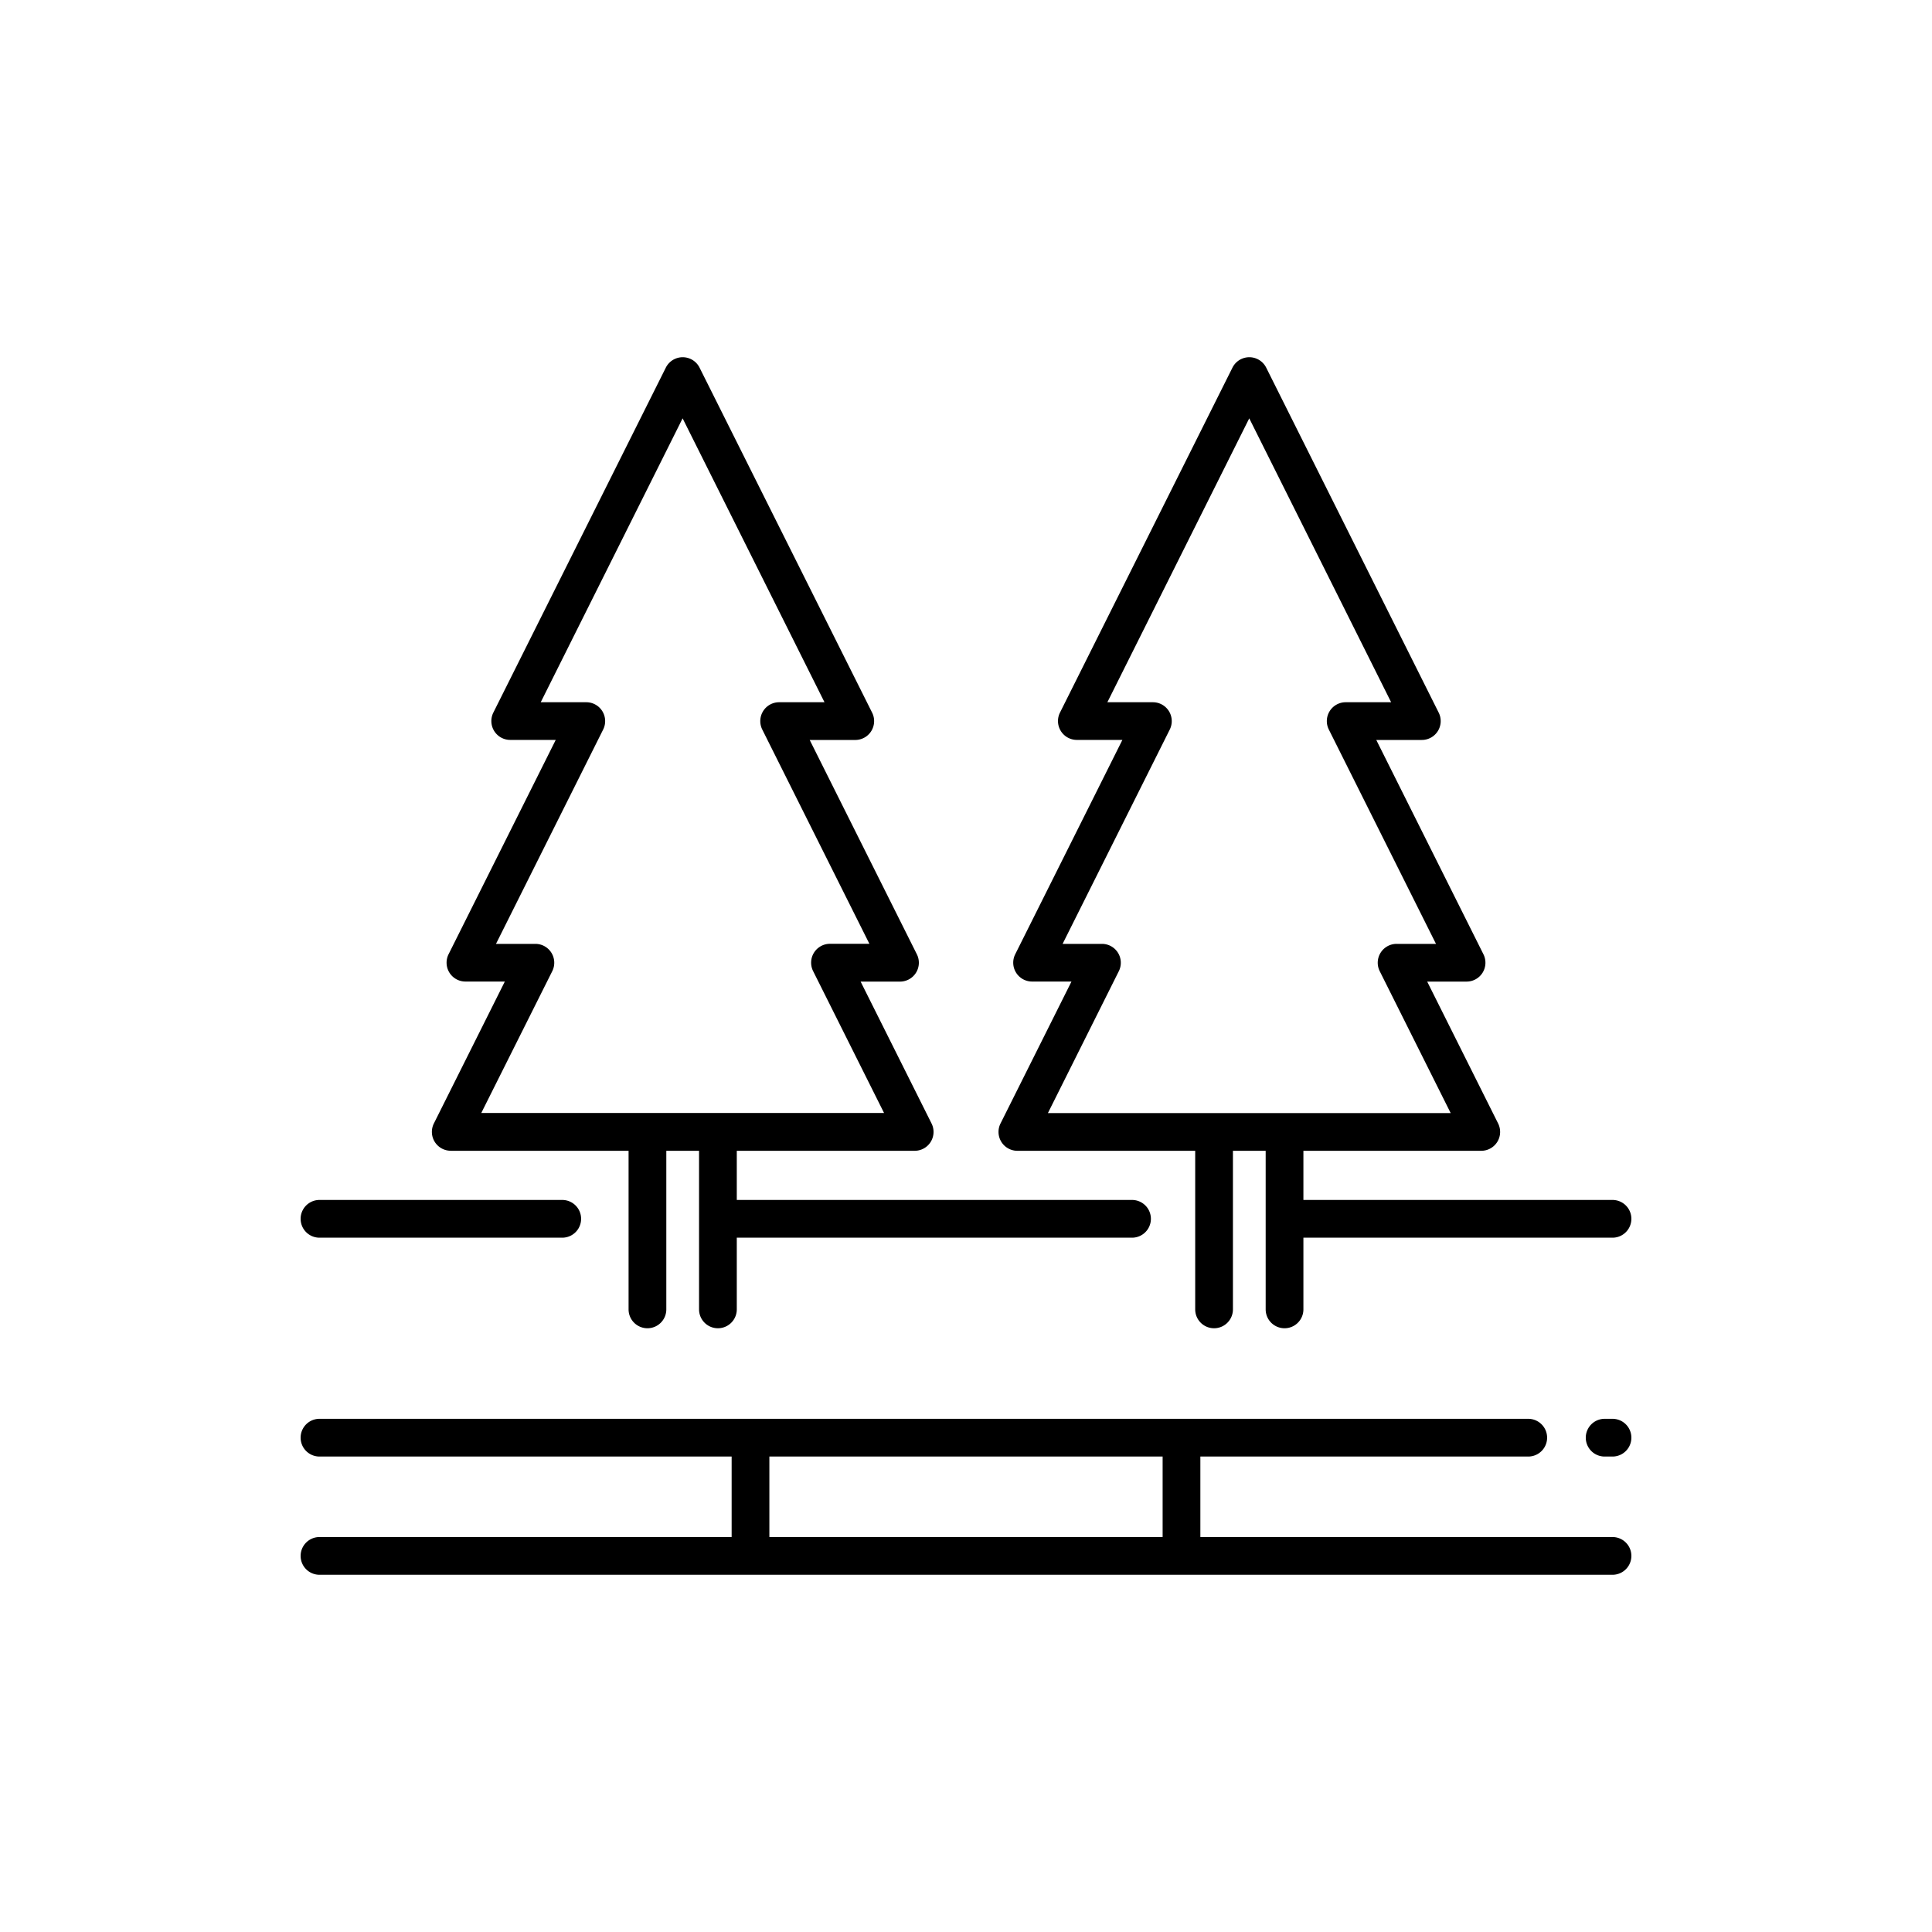
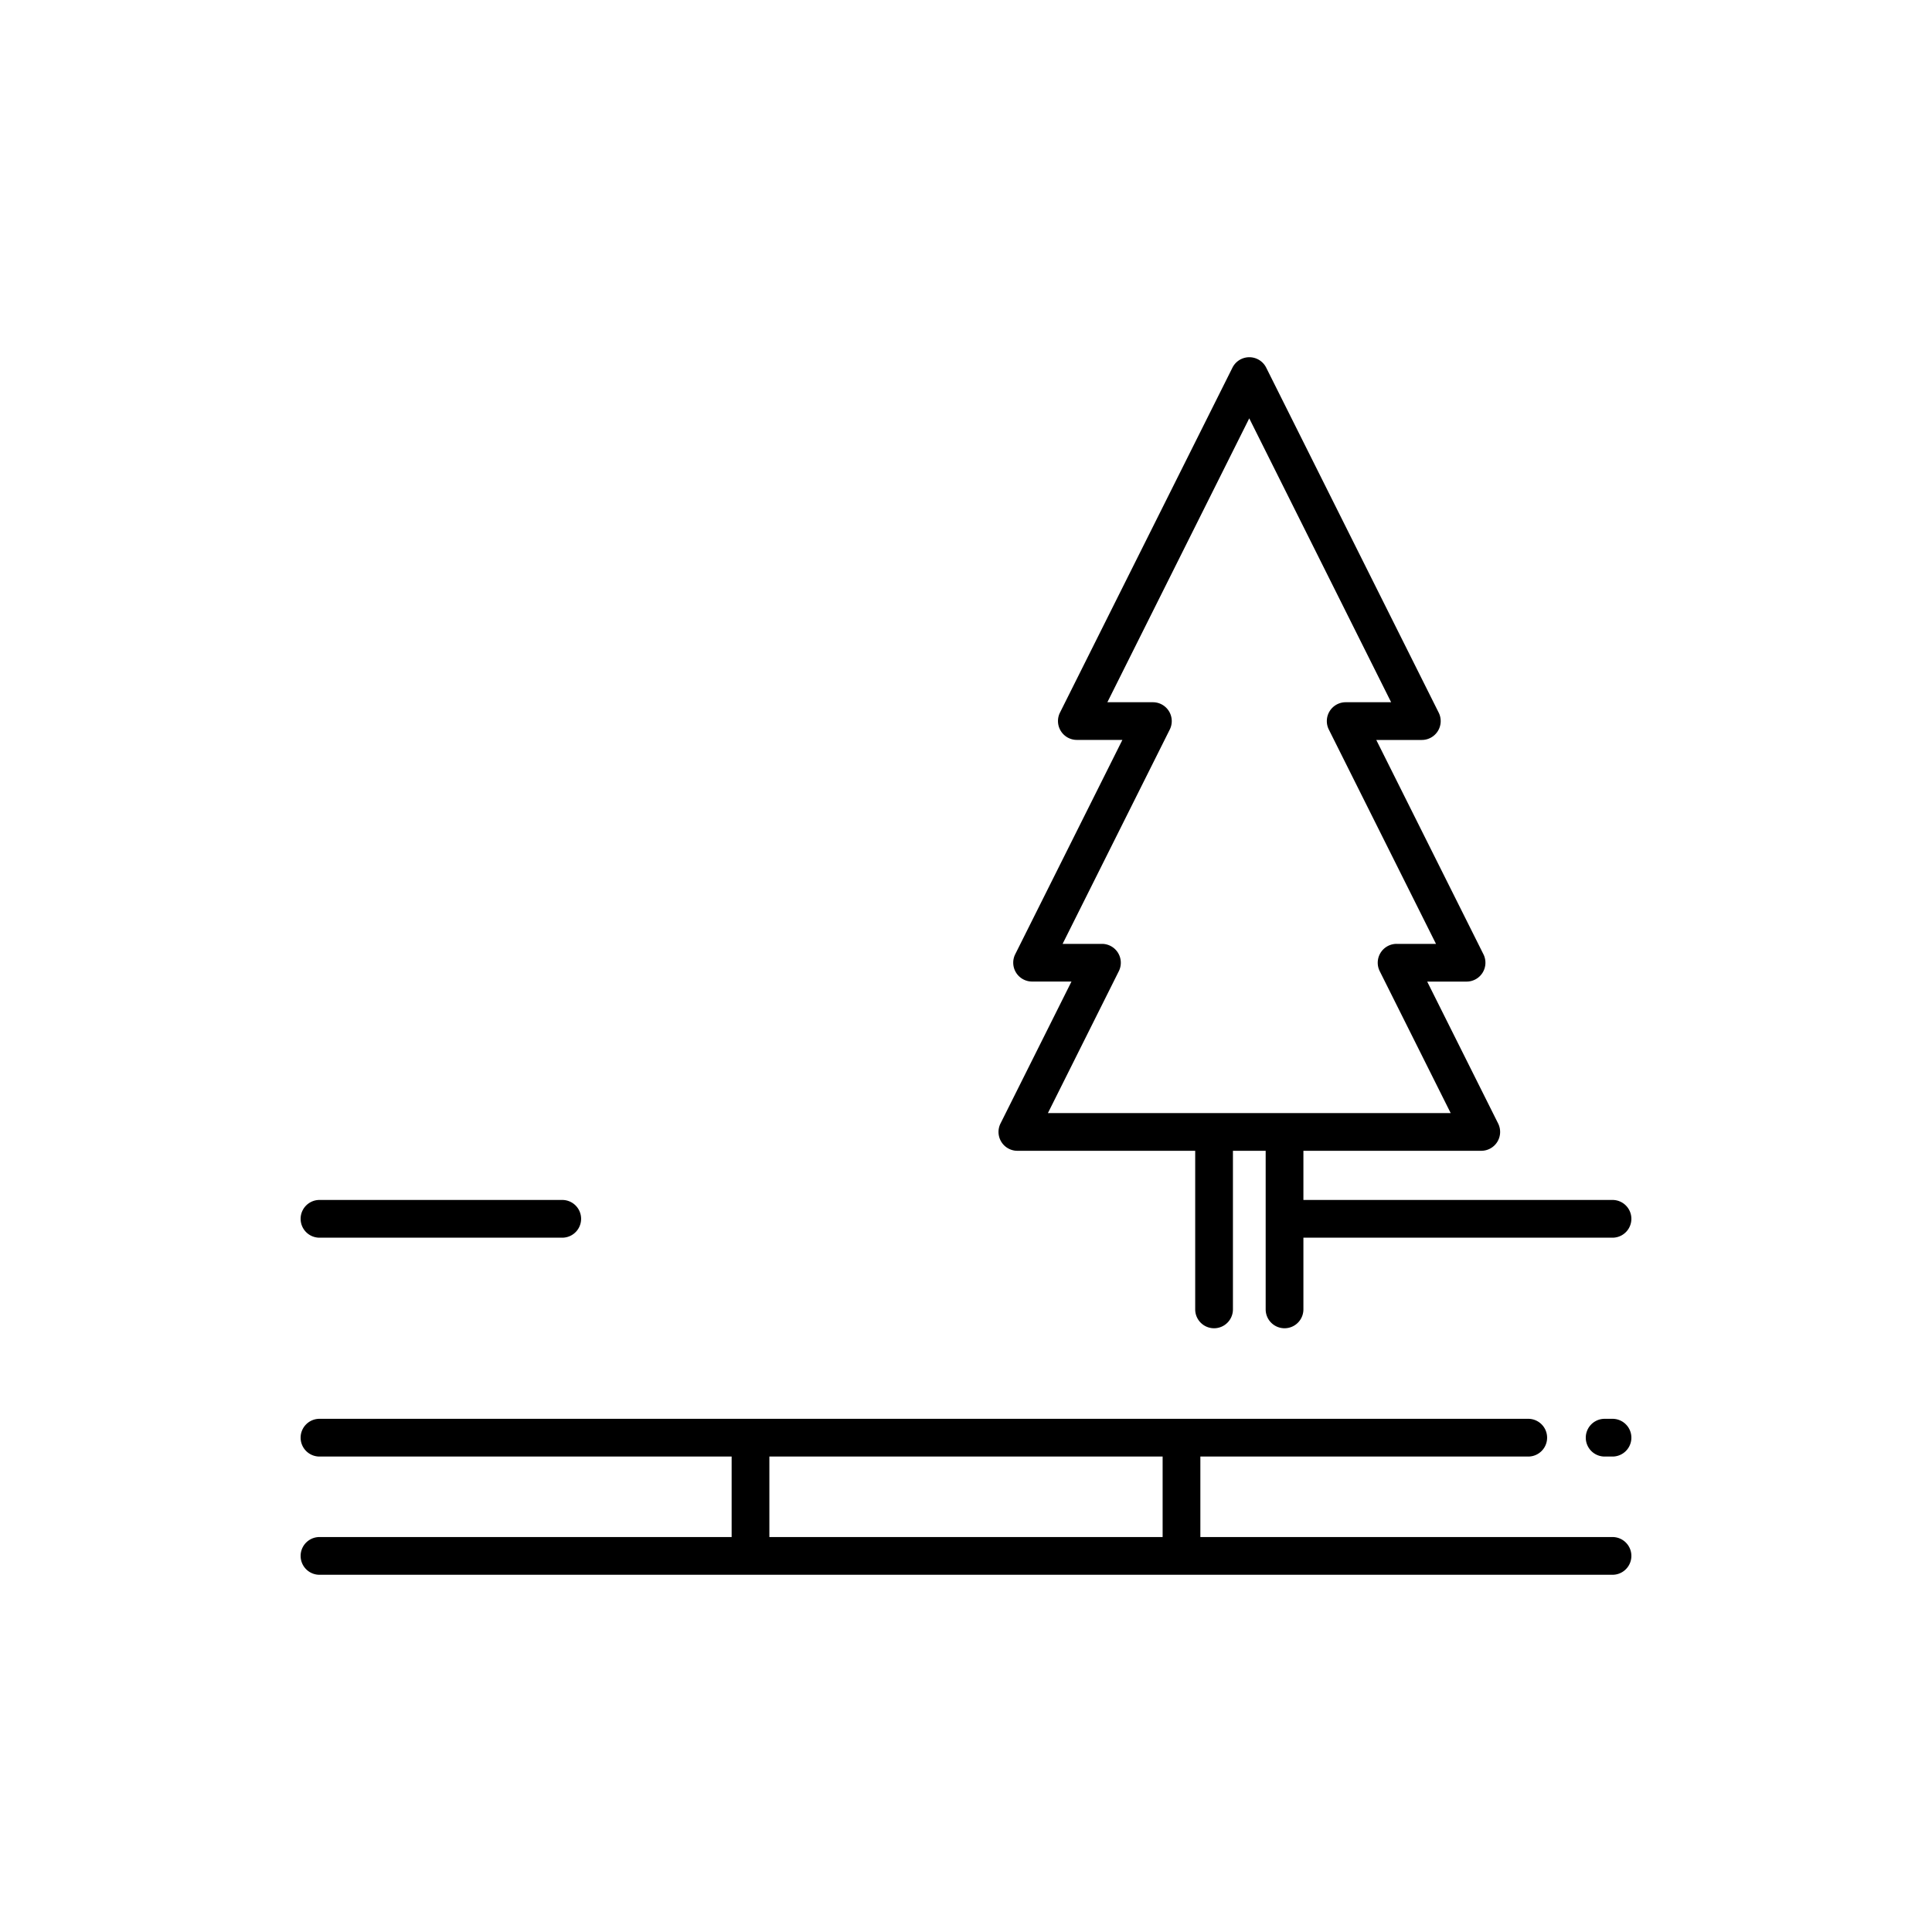
<svg xmlns="http://www.w3.org/2000/svg" id="Layer_1" data-name="Layer 1" viewBox="0 0 128 128" width="512" height="512">
  <title>SIDEWALK</title>
-   <path d="M29.863,76.243H41.645V86.75a1.25,1.25,0,1,0,2.5,0V76.243h2.169V86.75a1.25,1.25,0,1,0,2.5,0V82H75a1.25,1.25,0,0,0,0-2.5H48.814V76.243H60.6a1.25,1.25,0,0,0,1.118-1.809l-4.7-9.4h2.609a1.25,1.25,0,0,0,1.118-1.809l-7.1-14.2h3.018a1.25,1.25,0,0,0,1.118-1.809L46.348,24.358a1.25,1.25,0,0,0-2.236,0L32.685,47.212A1.25,1.25,0,0,0,33.8,49.021h3.019l-7.1,14.2a1.25,1.25,0,0,0,1.118,1.809h2.609l-4.7,9.4a1.25,1.25,0,0,0,1.118,1.81Zm6.726-11.9a1.25,1.25,0,0,0-1.118-1.809H32.861l7.1-14.2a1.25,1.25,0,0,0-1.118-1.809H35.825l9.4-18.809,9.4,18.809H51.616A1.25,1.25,0,0,0,50.5,48.329l7.1,14.2H54.989a1.25,1.25,0,0,0-1.118,1.809l4.7,9.4H31.886Z" />
  <path d="M67.4,76.243H79.185V86.75a1.25,1.25,0,1,0,2.5,0V76.243h2.169V86.75a1.25,1.25,0,1,0,2.5,0V82h20.479a1.25,1.25,0,0,0,0-2.5H86.354V76.243H98.137a1.25,1.25,0,0,0,1.118-1.81l-4.7-9.4h2.609a1.25,1.25,0,0,0,1.118-1.809l-7.1-14.2H94.2a1.25,1.25,0,0,0,1.118-1.809L83.889,24.358a1.25,1.25,0,0,0-2.236,0L70.226,47.212a1.25,1.25,0,0,0,1.118,1.809h3.017l-7.1,14.2a1.25,1.25,0,0,0,1.118,1.809h2.609l-4.7,9.4A1.25,1.25,0,0,0,67.4,76.243Zm6.725-11.9a1.25,1.25,0,0,0-1.118-1.809H70.4l7.1-14.2a1.25,1.25,0,0,0-1.118-1.809H73.366l9.4-18.809,9.4,18.809H89.156a1.25,1.25,0,0,0-1.118,1.809l7.1,14.2H92.529a1.25,1.25,0,0,0-1.118,1.81l4.7,9.4H69.427Z" />
  <path d="M106.833,101.833H79.527V96.5H101.25a1.25,1.25,0,0,0,0-2.5H21.167a1.25,1.25,0,0,0,0,2.5H48.473v5.333H21.167a1.25,1.25,0,0,0,0,2.5h85.666a1.25,1.25,0,0,0,0-2.5ZM50.973,96.5H77.027v5.333H50.973Z" />
  <path d="M21.167,82H37.25a1.25,1.25,0,0,0,0-2.5H21.167a1.25,1.25,0,0,0,0,2.5Z" />
  <path d="M106.833,94h-.521a1.25,1.25,0,0,0,0,2.5h.521a1.25,1.25,0,0,0,0-2.5Z" />
</svg>